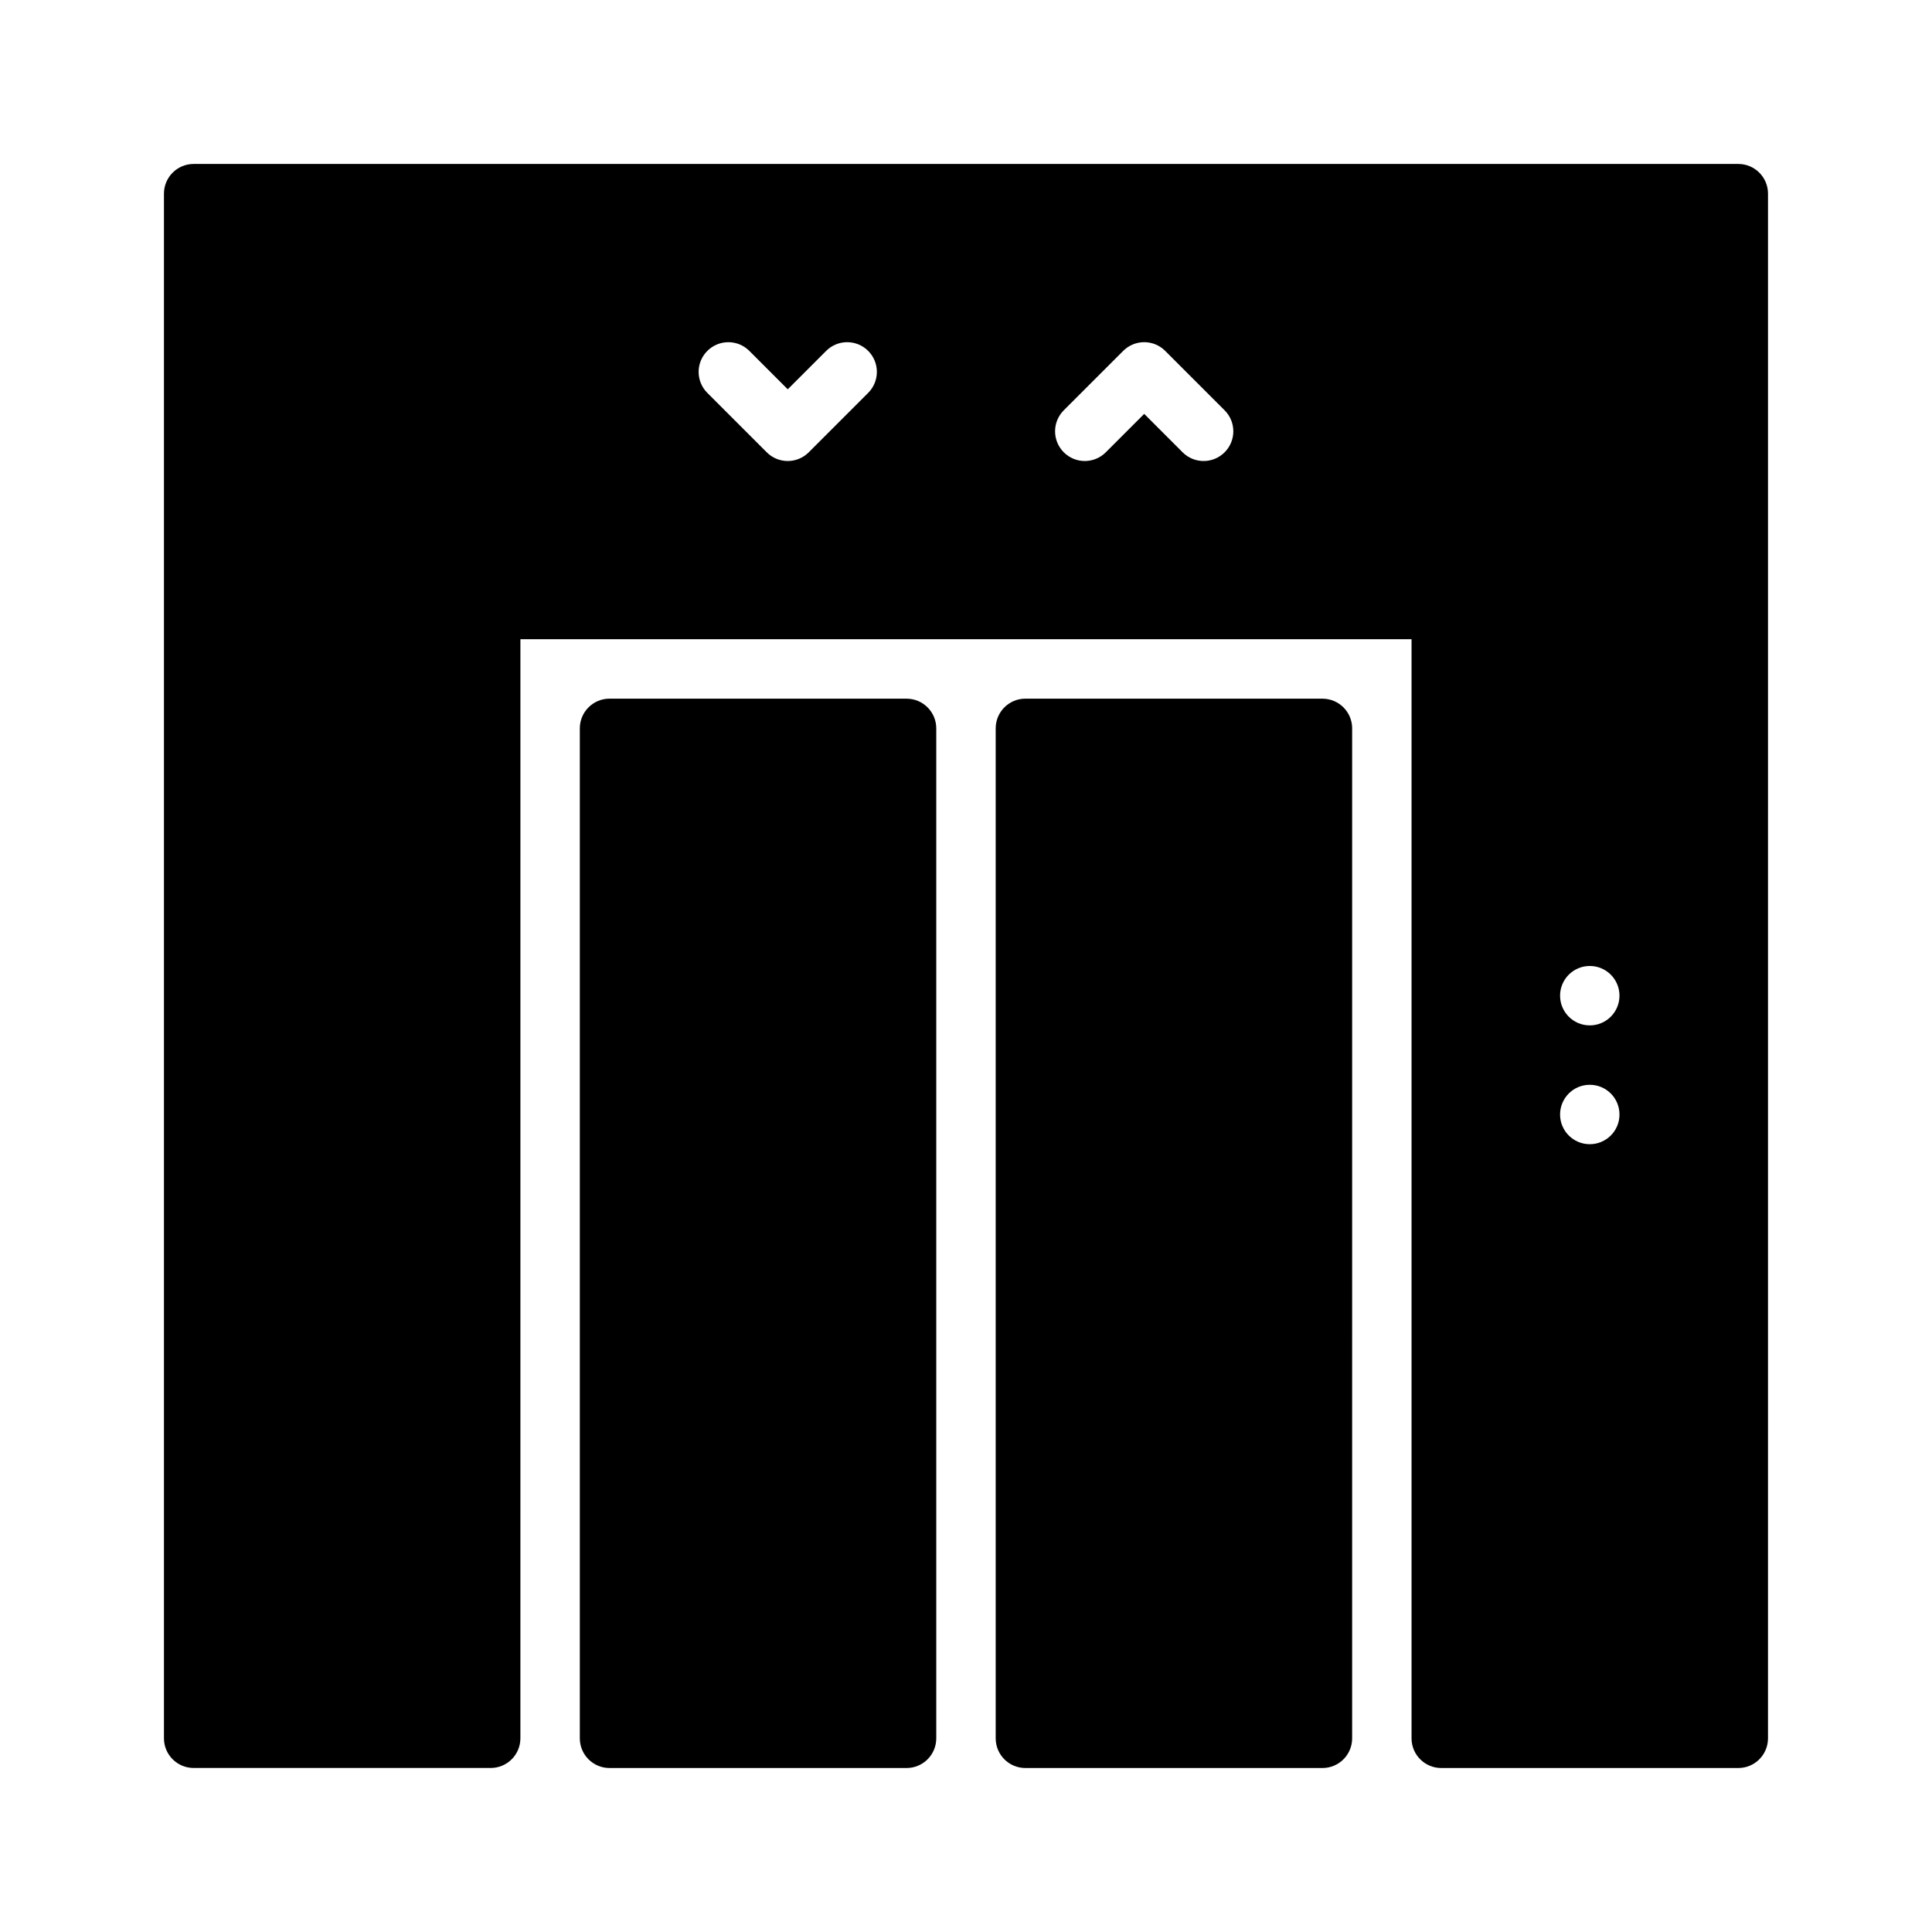
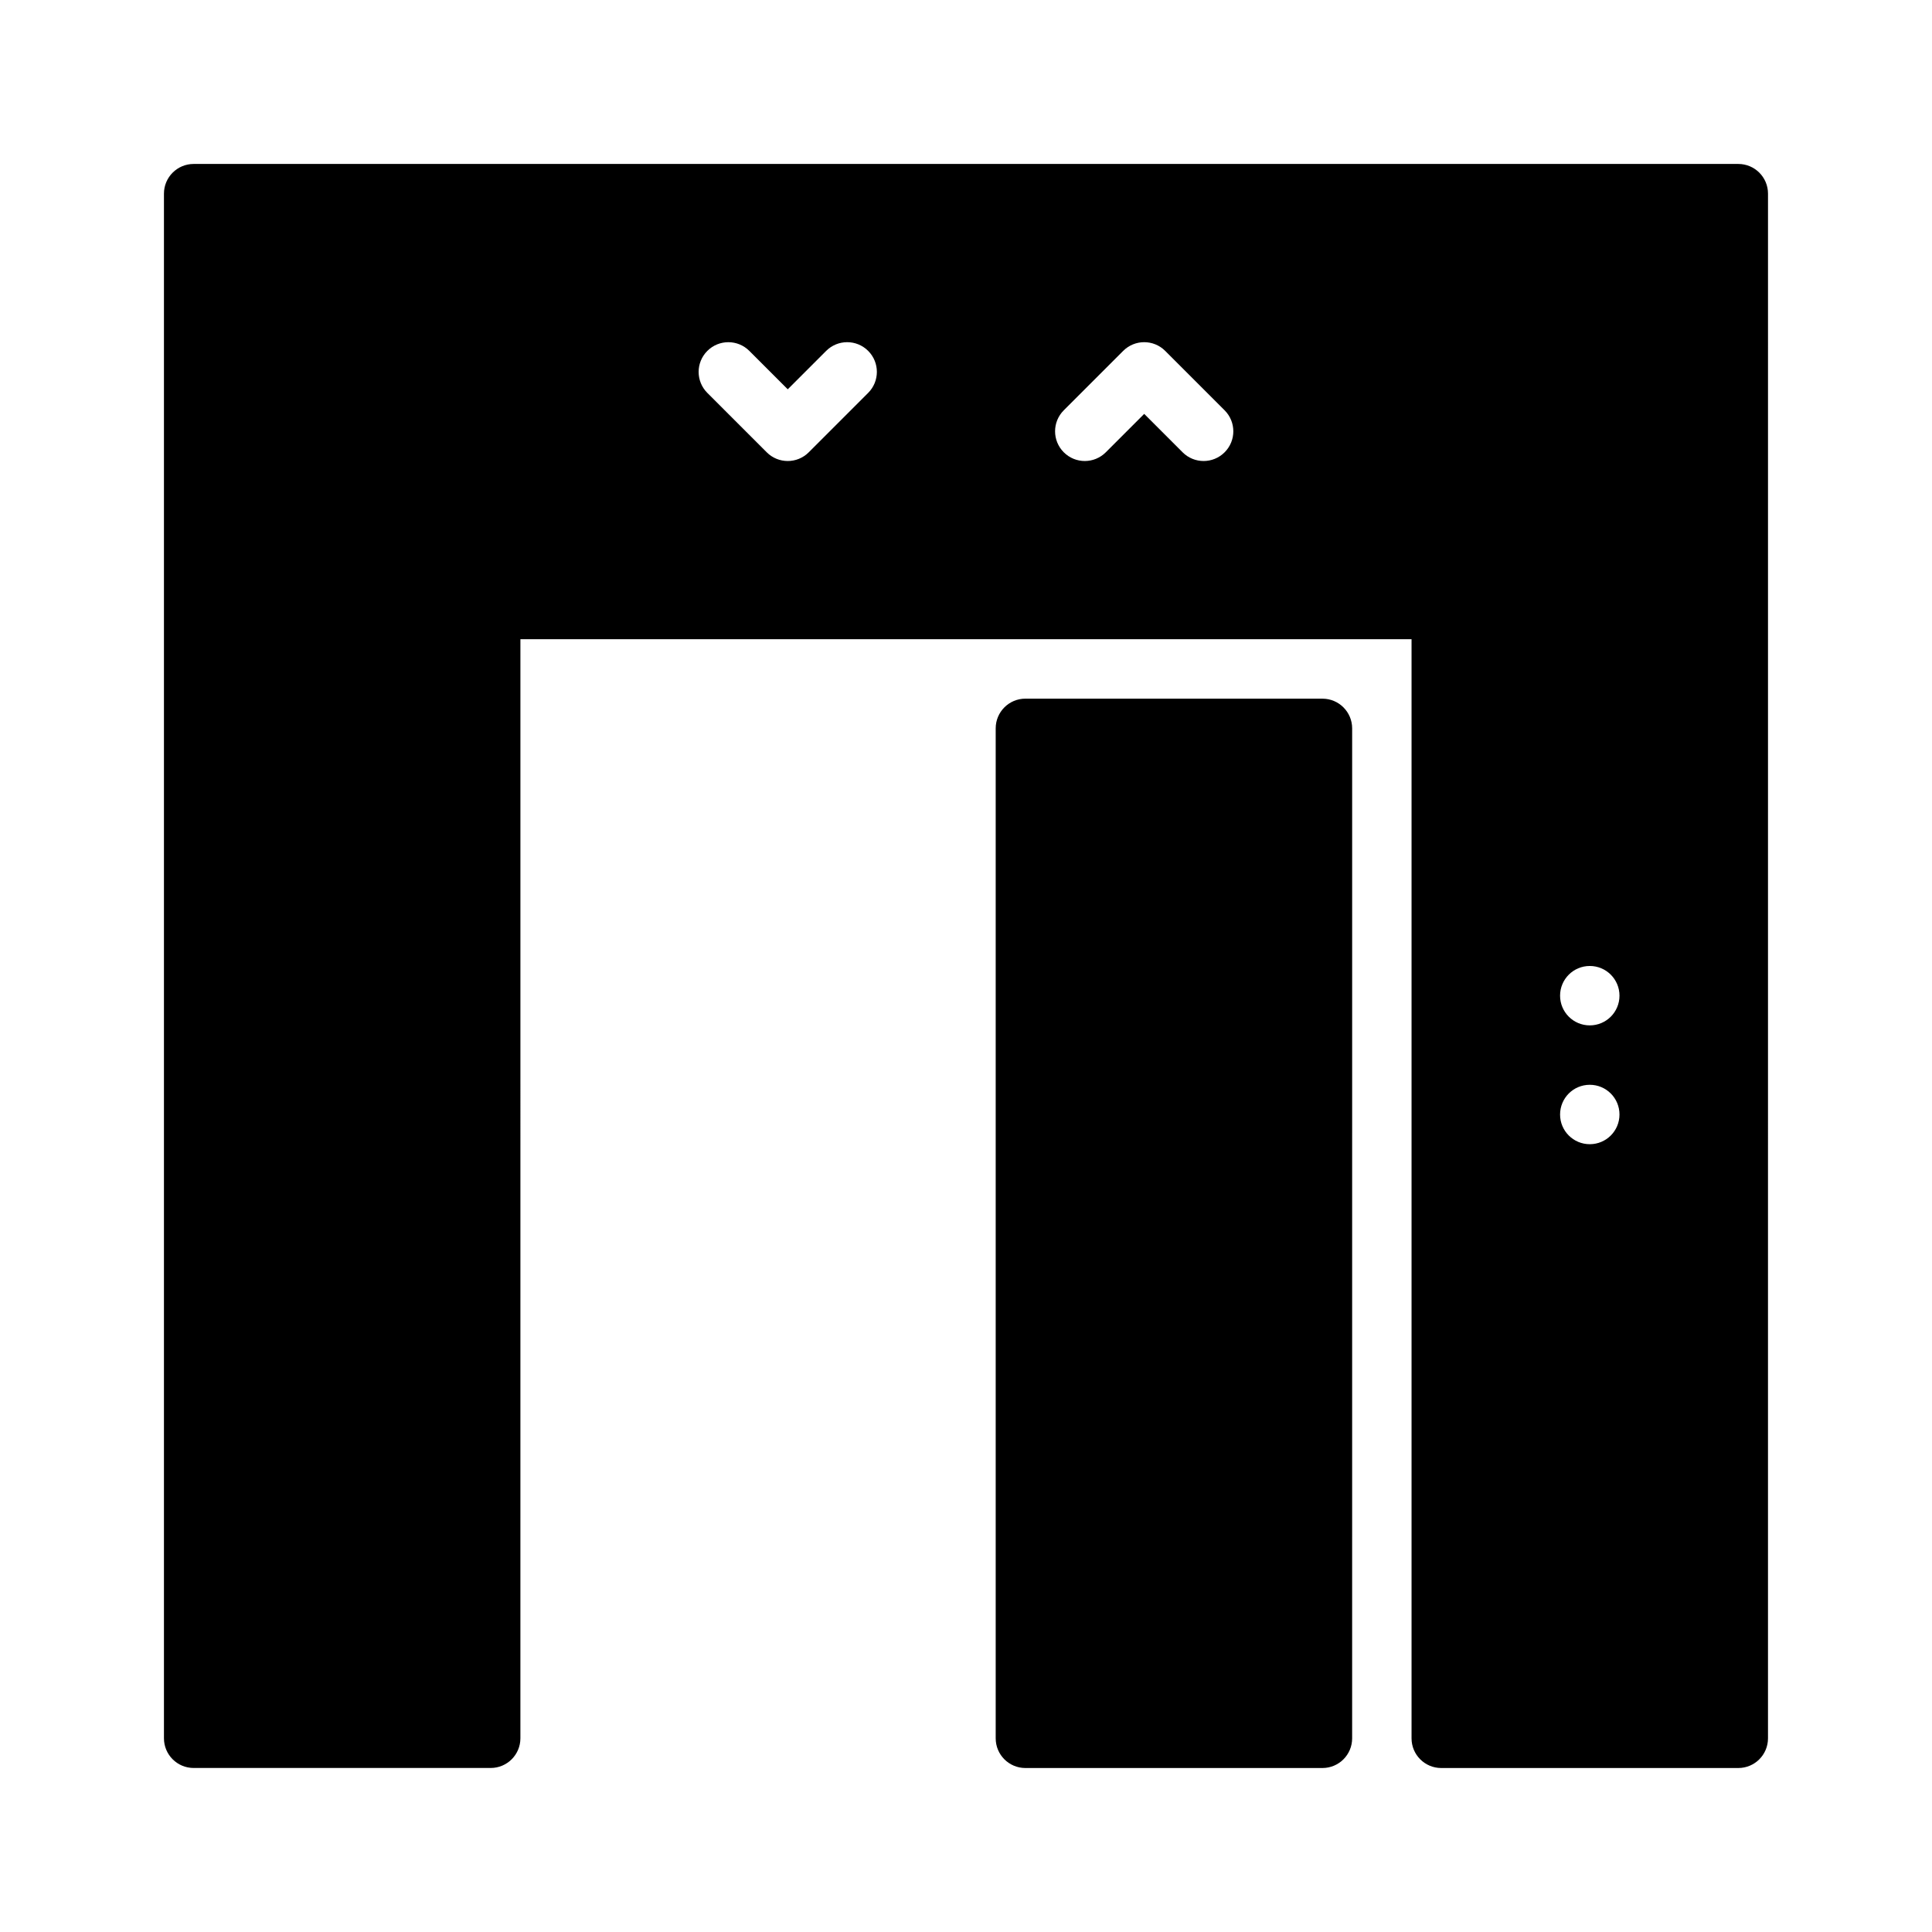
<svg xmlns="http://www.w3.org/2000/svg" fill="#000000" width="800px" height="800px" version="1.1" viewBox="144 144 512 512">
  <g>
-     <path d="m384.25 329.15h-78.719c-4.344 0-7.871 3.527-7.871 7.871v267.65c0 4.352 3.527 7.871 7.871 7.871h78.719c4.344 0 7.871-3.519 7.871-7.871v-267.64c0-4.348-3.523-7.875-7.871-7.875z" />
    <path d="m604.67 187.45h-409.35c-4.344 0-7.871 3.527-7.871 7.871v409.34c0 4.352 3.527 7.871 7.871 7.871h78.719c4.344 0 7.871-3.519 7.871-7.871l0.004-291.26h236.16v291.27c0 4.352 3.519 7.871 7.871 7.871h78.719c4.352 0 7.871-3.519 7.871-7.871l0.004-409.35c0-4.344-3.519-7.871-7.871-7.871zm-230.6 60.672-15.742 15.742c-1.535 1.535-3.551 2.309-5.566 2.309s-4.031-0.77-5.566-2.305l-15.742-15.742c-3.078-3.078-3.078-8.055 0-11.133s8.055-3.078 11.133 0l10.176 10.176 10.18-10.18c3.078-3.078 8.055-3.078 11.133 0 3.074 3.078 3.074 8.055-0.004 11.133zm94.465 15.742c-1.535 1.535-3.551 2.309-5.562 2.309-2.016 0-4.031-0.77-5.566-2.305l-10.18-10.184-10.18 10.18c-3.078 3.078-8.055 3.078-11.133 0-3.078-3.078-3.078-8.055 0-11.133l15.742-15.742c3.078-3.078 8.055-3.078 11.133 0l15.742 15.742c3.082 3.082 3.082 8.055 0.004 11.133zm96.773 183.36c-4.352 0-7.871-3.519-7.871-7.871s3.519-7.871 7.871-7.871 7.871 3.519 7.871 7.871-3.519 7.871-7.871 7.871zm0-31.488c-4.352 0-7.871-3.519-7.871-7.871 0-4.344 3.519-7.871 7.871-7.871s7.871 3.527 7.871 7.871c0 4.352-3.519 7.871-7.871 7.871z" />
    <path d="m494.46 329.15h-78.719c-4.352 0-7.871 3.527-7.871 7.871v267.65c0 4.352 3.519 7.871 7.871 7.871h78.719c4.352 0 7.871-3.519 7.871-7.871l0.004-267.64c0-4.348-3.519-7.875-7.875-7.875z" />
  </g>
</svg>